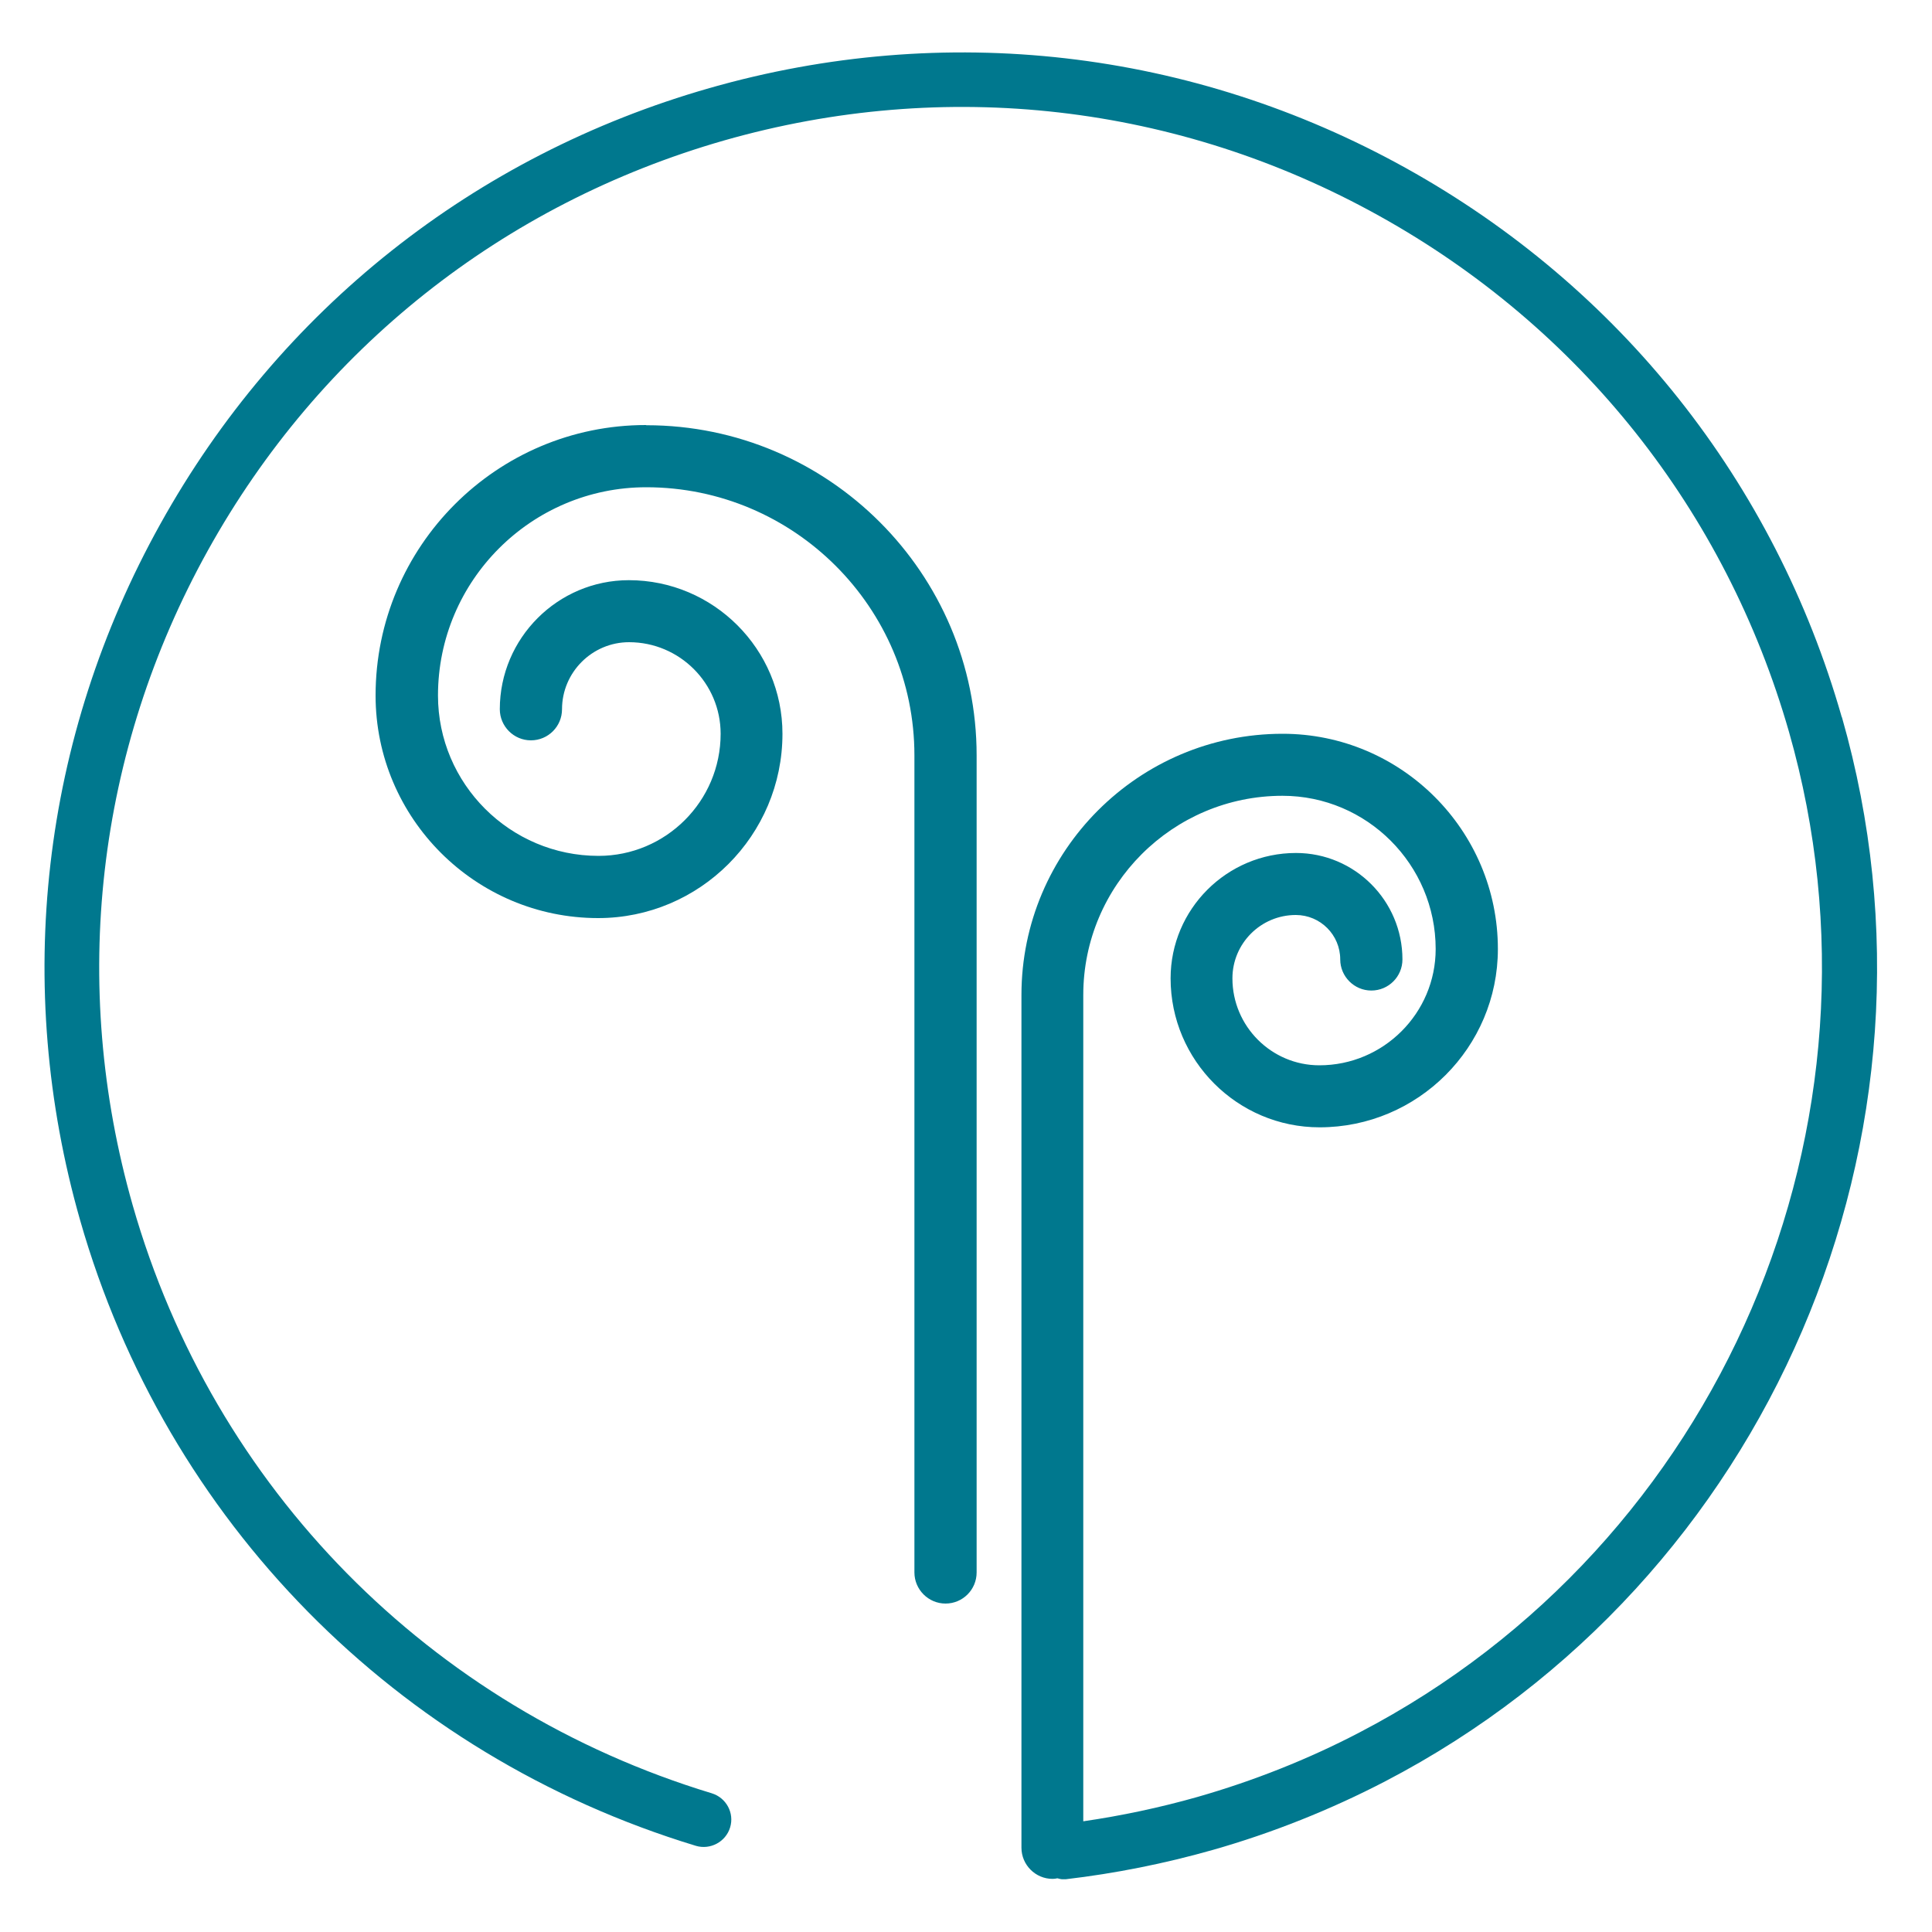
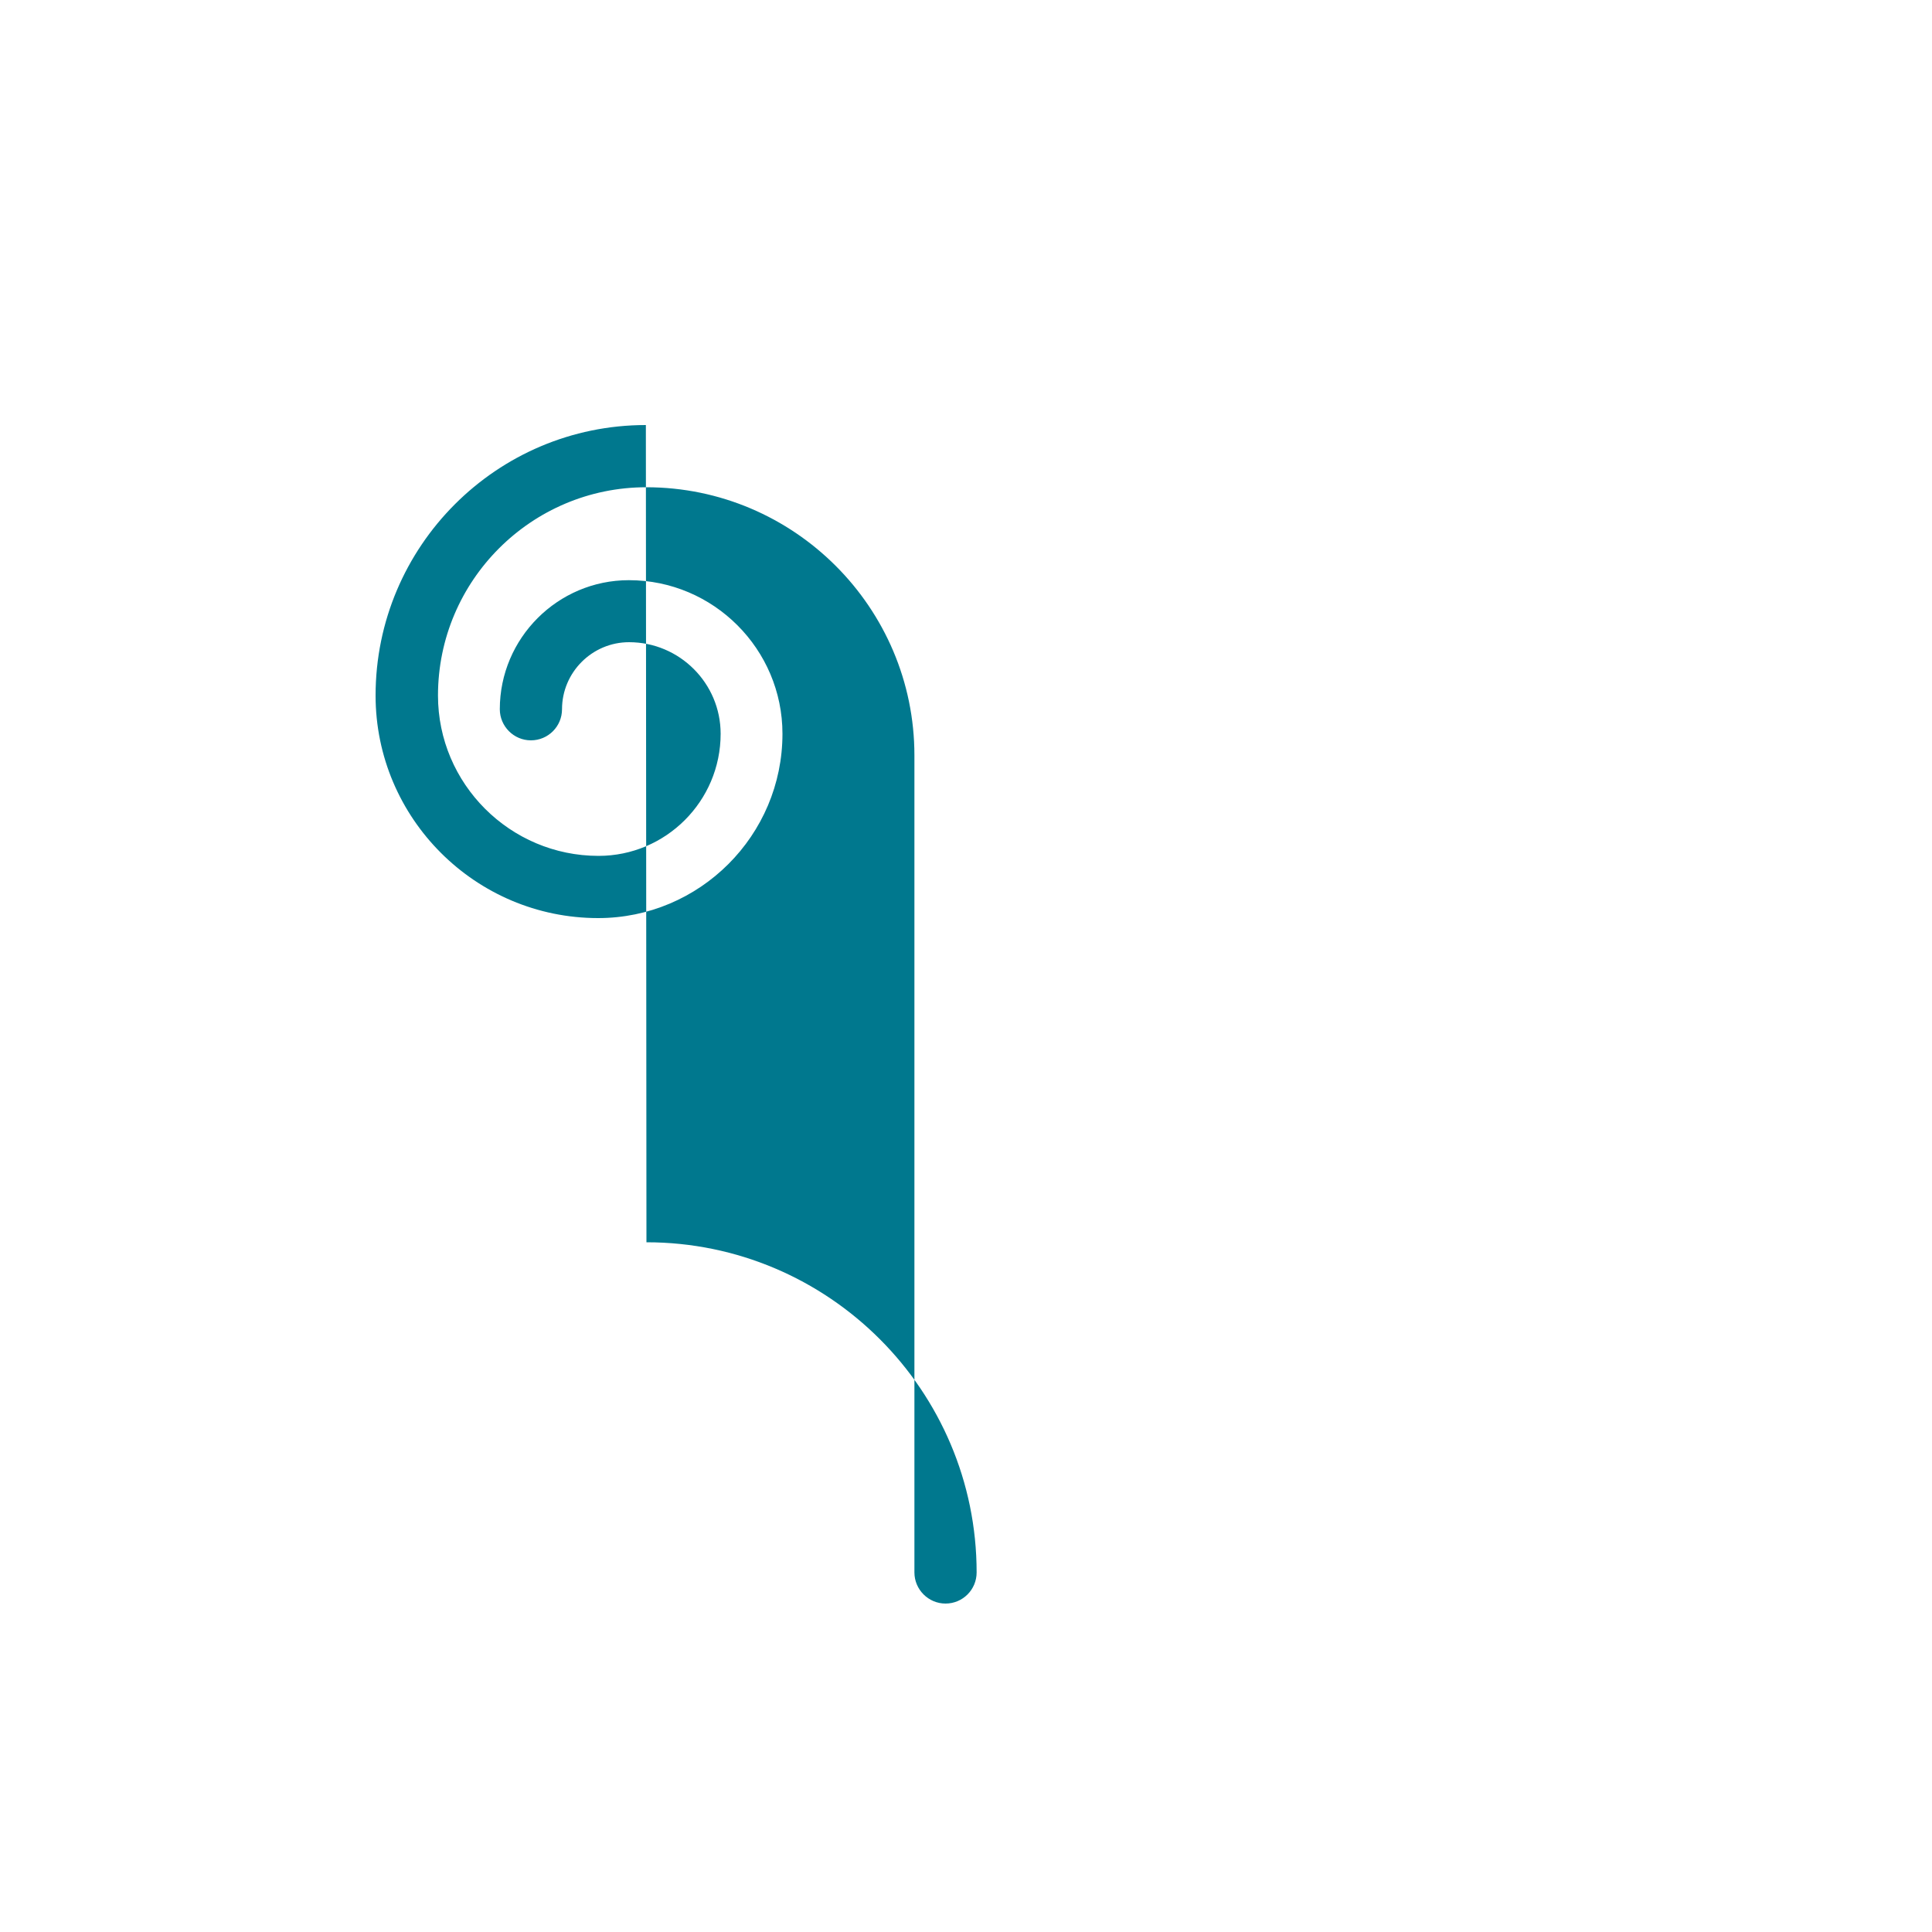
<svg xmlns="http://www.w3.org/2000/svg" id="Layer_1" data-name="Layer 1" viewBox="0 0 100 100">
  <defs>
    <style>
      .cls-1 {
        fill: #00788e;
      }
    </style>
  </defs>
-   <path class="cls-1" d="M95.33,37.12c-3.48-12.18-11.49-22.27-22.56-28.42-11.07-6.15-23.88-7.62-36.05-4.14-12.18,3.48-22.27,11.49-28.42,22.56C2.14,38.19.67,50.99,4.15,63.17c4.45,15.56,16.36,27.66,31.87,32.37.74.22,1.54-.2,1.77-.95.23-.75-.2-1.54-.95-1.77-14.58-4.42-25.79-15.8-29.97-30.43-3.27-11.45-1.89-23.49,3.89-33.9,5.78-10.41,15.27-17.94,26.72-21.22,11.45-3.27,23.49-1.89,33.9,3.9,10.41,5.78,17.94,15.27,21.22,26.72,5.79,20.28-3.55,42.05-22.23,51.78-2.66,1.39-5.49,2.51-8.39,3.34-1.94.55-3.92.97-5.91,1.26v-42.77c0-5.69,4.63-10.31,10.31-10.31,4.37,0,7.93,3.56,7.93,7.93,0,3.32-2.7,6.02-6.02,6.02-2.48,0-4.5-2.02-4.5-4.5,0-1.81,1.47-3.28,3.28-3.28,1.27,0,2.3,1.03,2.3,2.3,0,.88.72,1.61,1.61,1.61s1.61-.72,1.61-1.61c0-3.04-2.47-5.51-5.51-5.51-3.58,0-6.49,2.91-6.49,6.49,0,4.25,3.46,7.71,7.71,7.71,5.09,0,9.23-4.14,9.23-9.23,0-6.14-5-11.14-11.14-11.14-7.46,0-13.52,6.07-13.52,13.52v44.14c0,.88.72,1.61,1.61,1.61.08,0,.17-.01.25-.03.09.02.17.05.26.05.05,0,.11,0,.17,0,2.56-.3,5.12-.81,7.62-1.52,3.09-.88,6.09-2.08,8.92-3.55,19.86-10.34,29.81-33.5,23.64-55.07Z" />
-   <path class="cls-1" d="M33.43,22c-7.72,0-13.99,6.28-13.99,14,0,6.35,5.17,11.52,11.52,11.52,5.26,0,9.54-4.28,9.54-9.54,0-4.38-3.57-7.95-7.95-7.95-3.68,0-6.68,3-6.68,6.68,0,.88.72,1.61,1.61,1.61s1.61-.72,1.61-1.61c0-1.91,1.56-3.47,3.47-3.47,2.61,0,4.74,2.12,4.74,4.74,0,3.49-2.84,6.32-6.32,6.32-4.58,0-8.31-3.73-8.31-8.3,0-5.95,4.84-10.78,10.78-10.78,7.65,0,13.88,6.23,13.88,13.88v42.29c0,.88.72,1.61,1.61,1.61s1.61-.72,1.61-1.61v-42.29c0-9.42-7.67-17.09-17.09-17.09Z" />
+   <path class="cls-1" d="M33.43,22c-7.72,0-13.99,6.28-13.99,14,0,6.35,5.17,11.52,11.52,11.52,5.26,0,9.54-4.28,9.54-9.54,0-4.38-3.57-7.95-7.95-7.95-3.68,0-6.68,3-6.68,6.68,0,.88.72,1.61,1.61,1.61s1.61-.72,1.61-1.61c0-1.91,1.56-3.47,3.47-3.47,2.61,0,4.74,2.12,4.74,4.74,0,3.49-2.84,6.32-6.32,6.32-4.58,0-8.31-3.73-8.31-8.3,0-5.95,4.84-10.78,10.78-10.78,7.65,0,13.88,6.23,13.88,13.88v42.29c0,.88.72,1.61,1.61,1.61s1.61-.72,1.61-1.61c0-9.42-7.67-17.09-17.09-17.09Z" />
</svg>